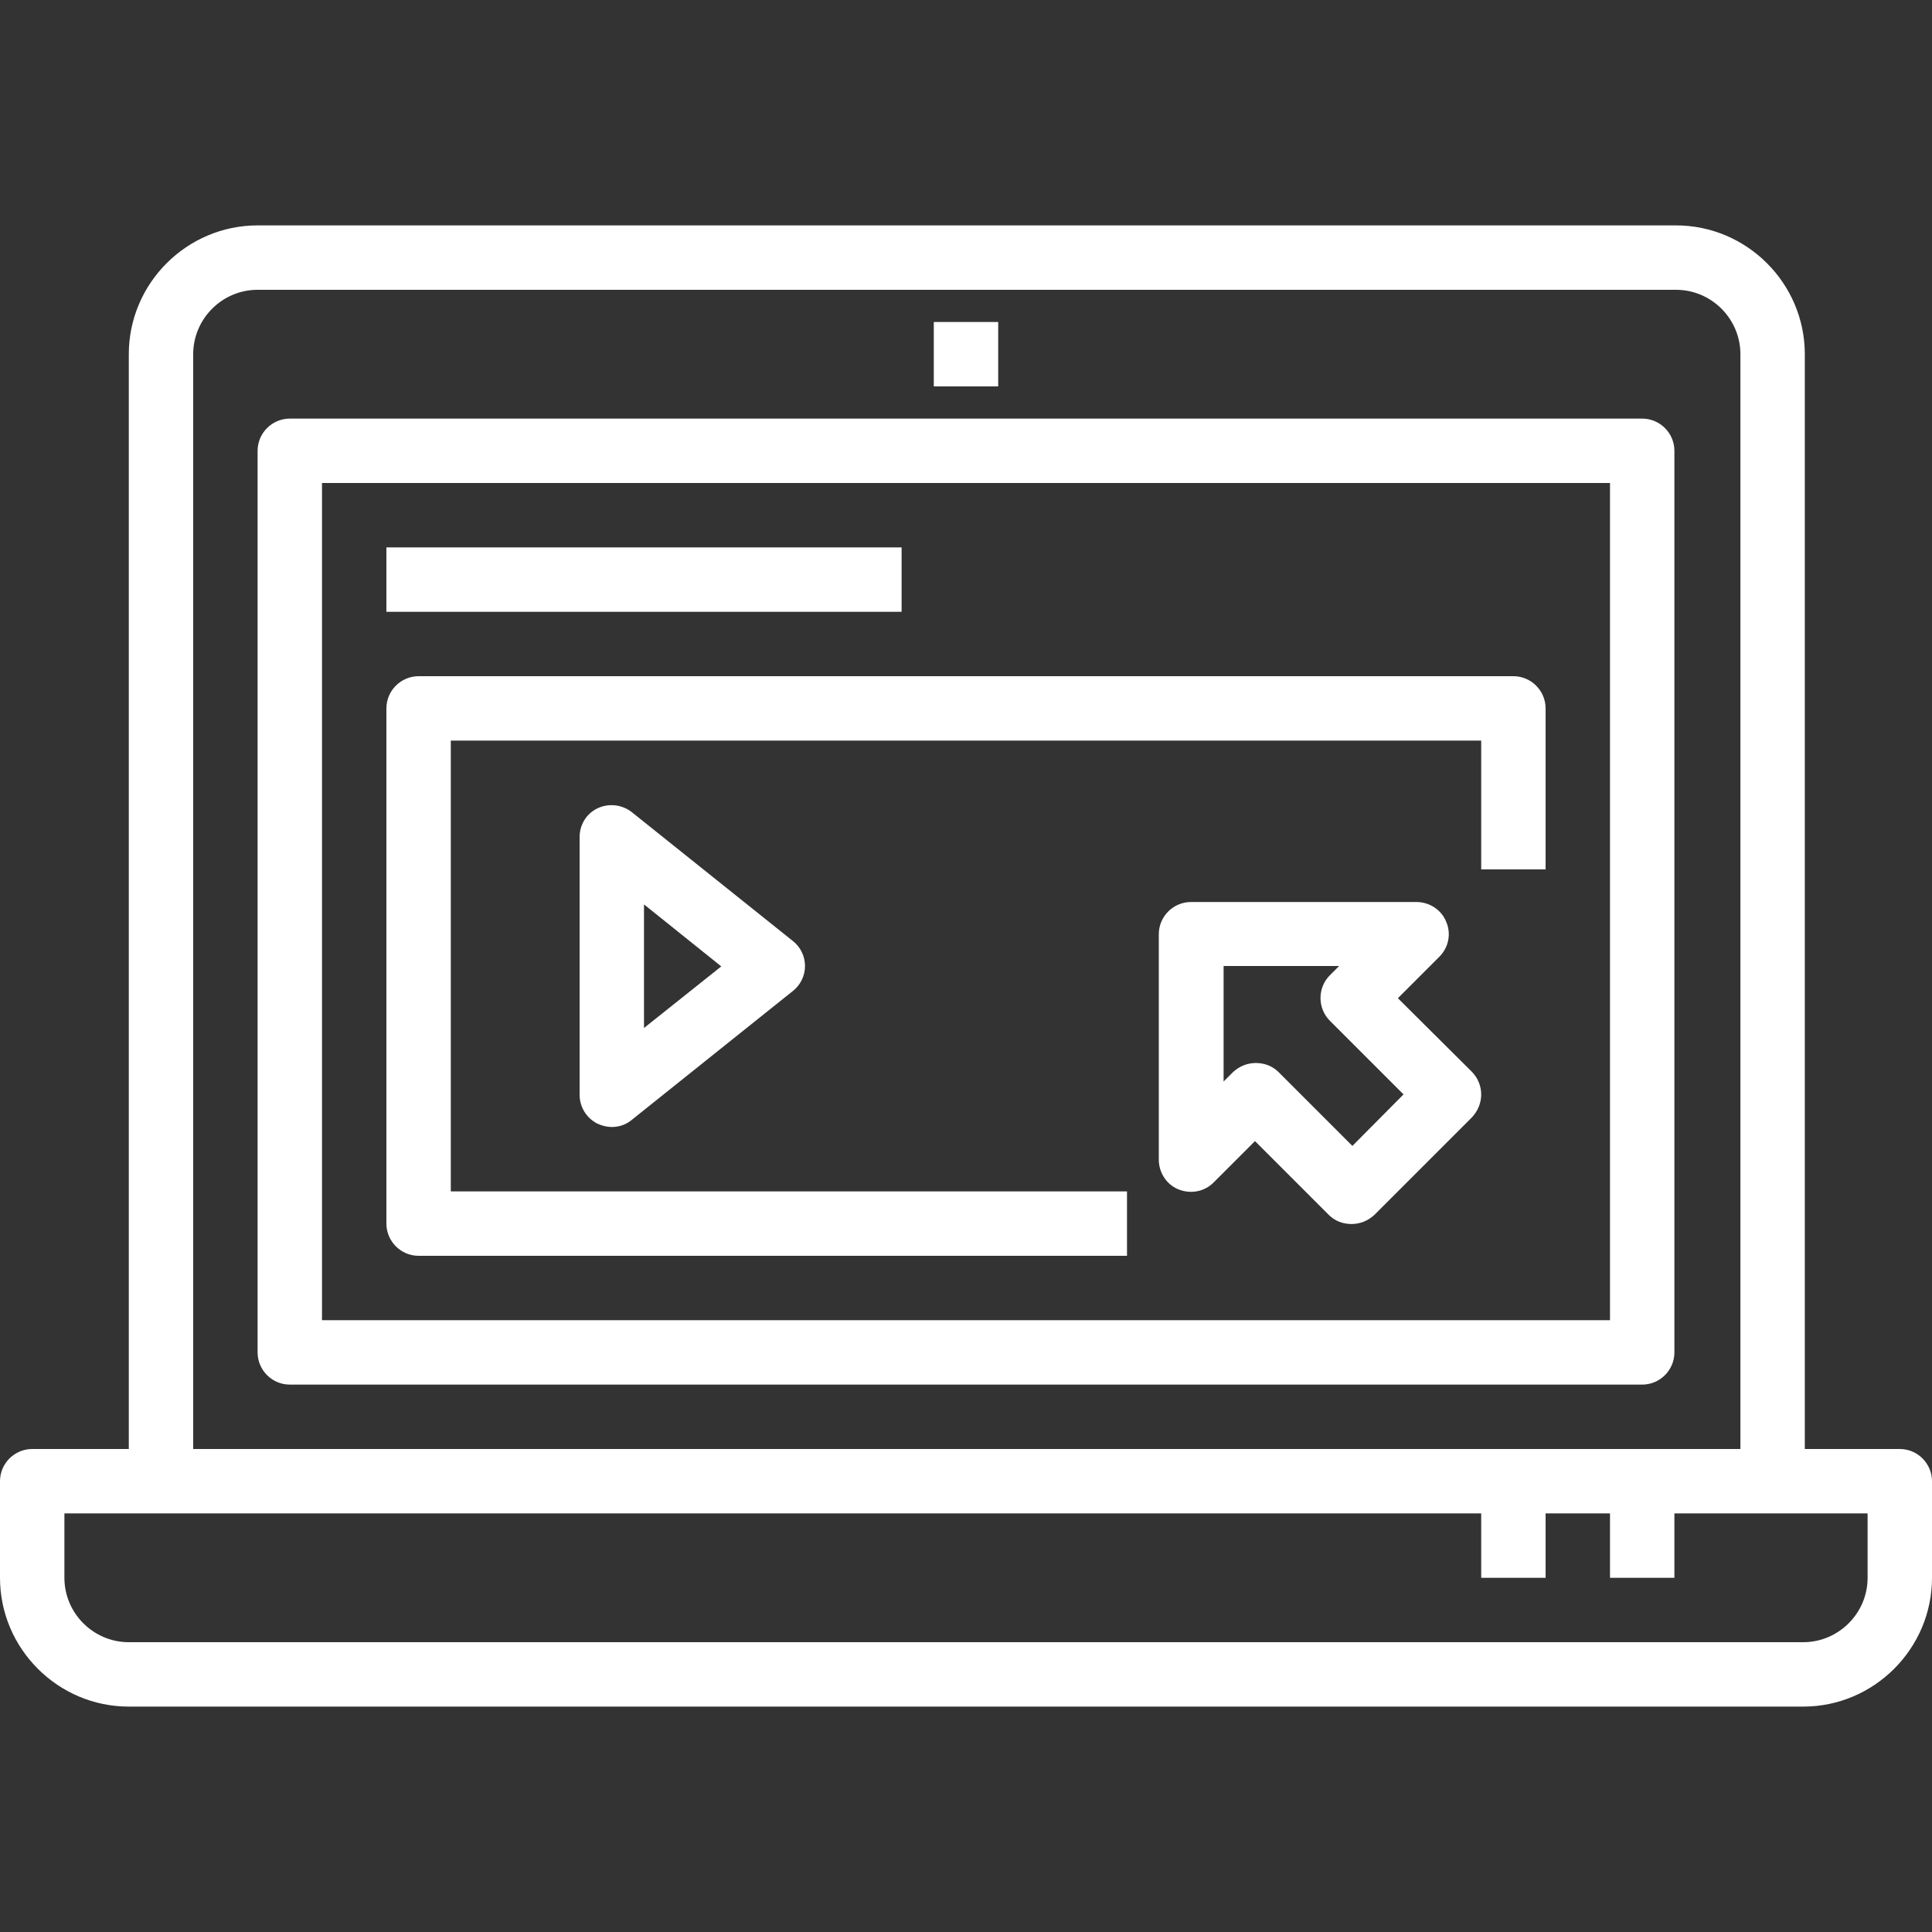
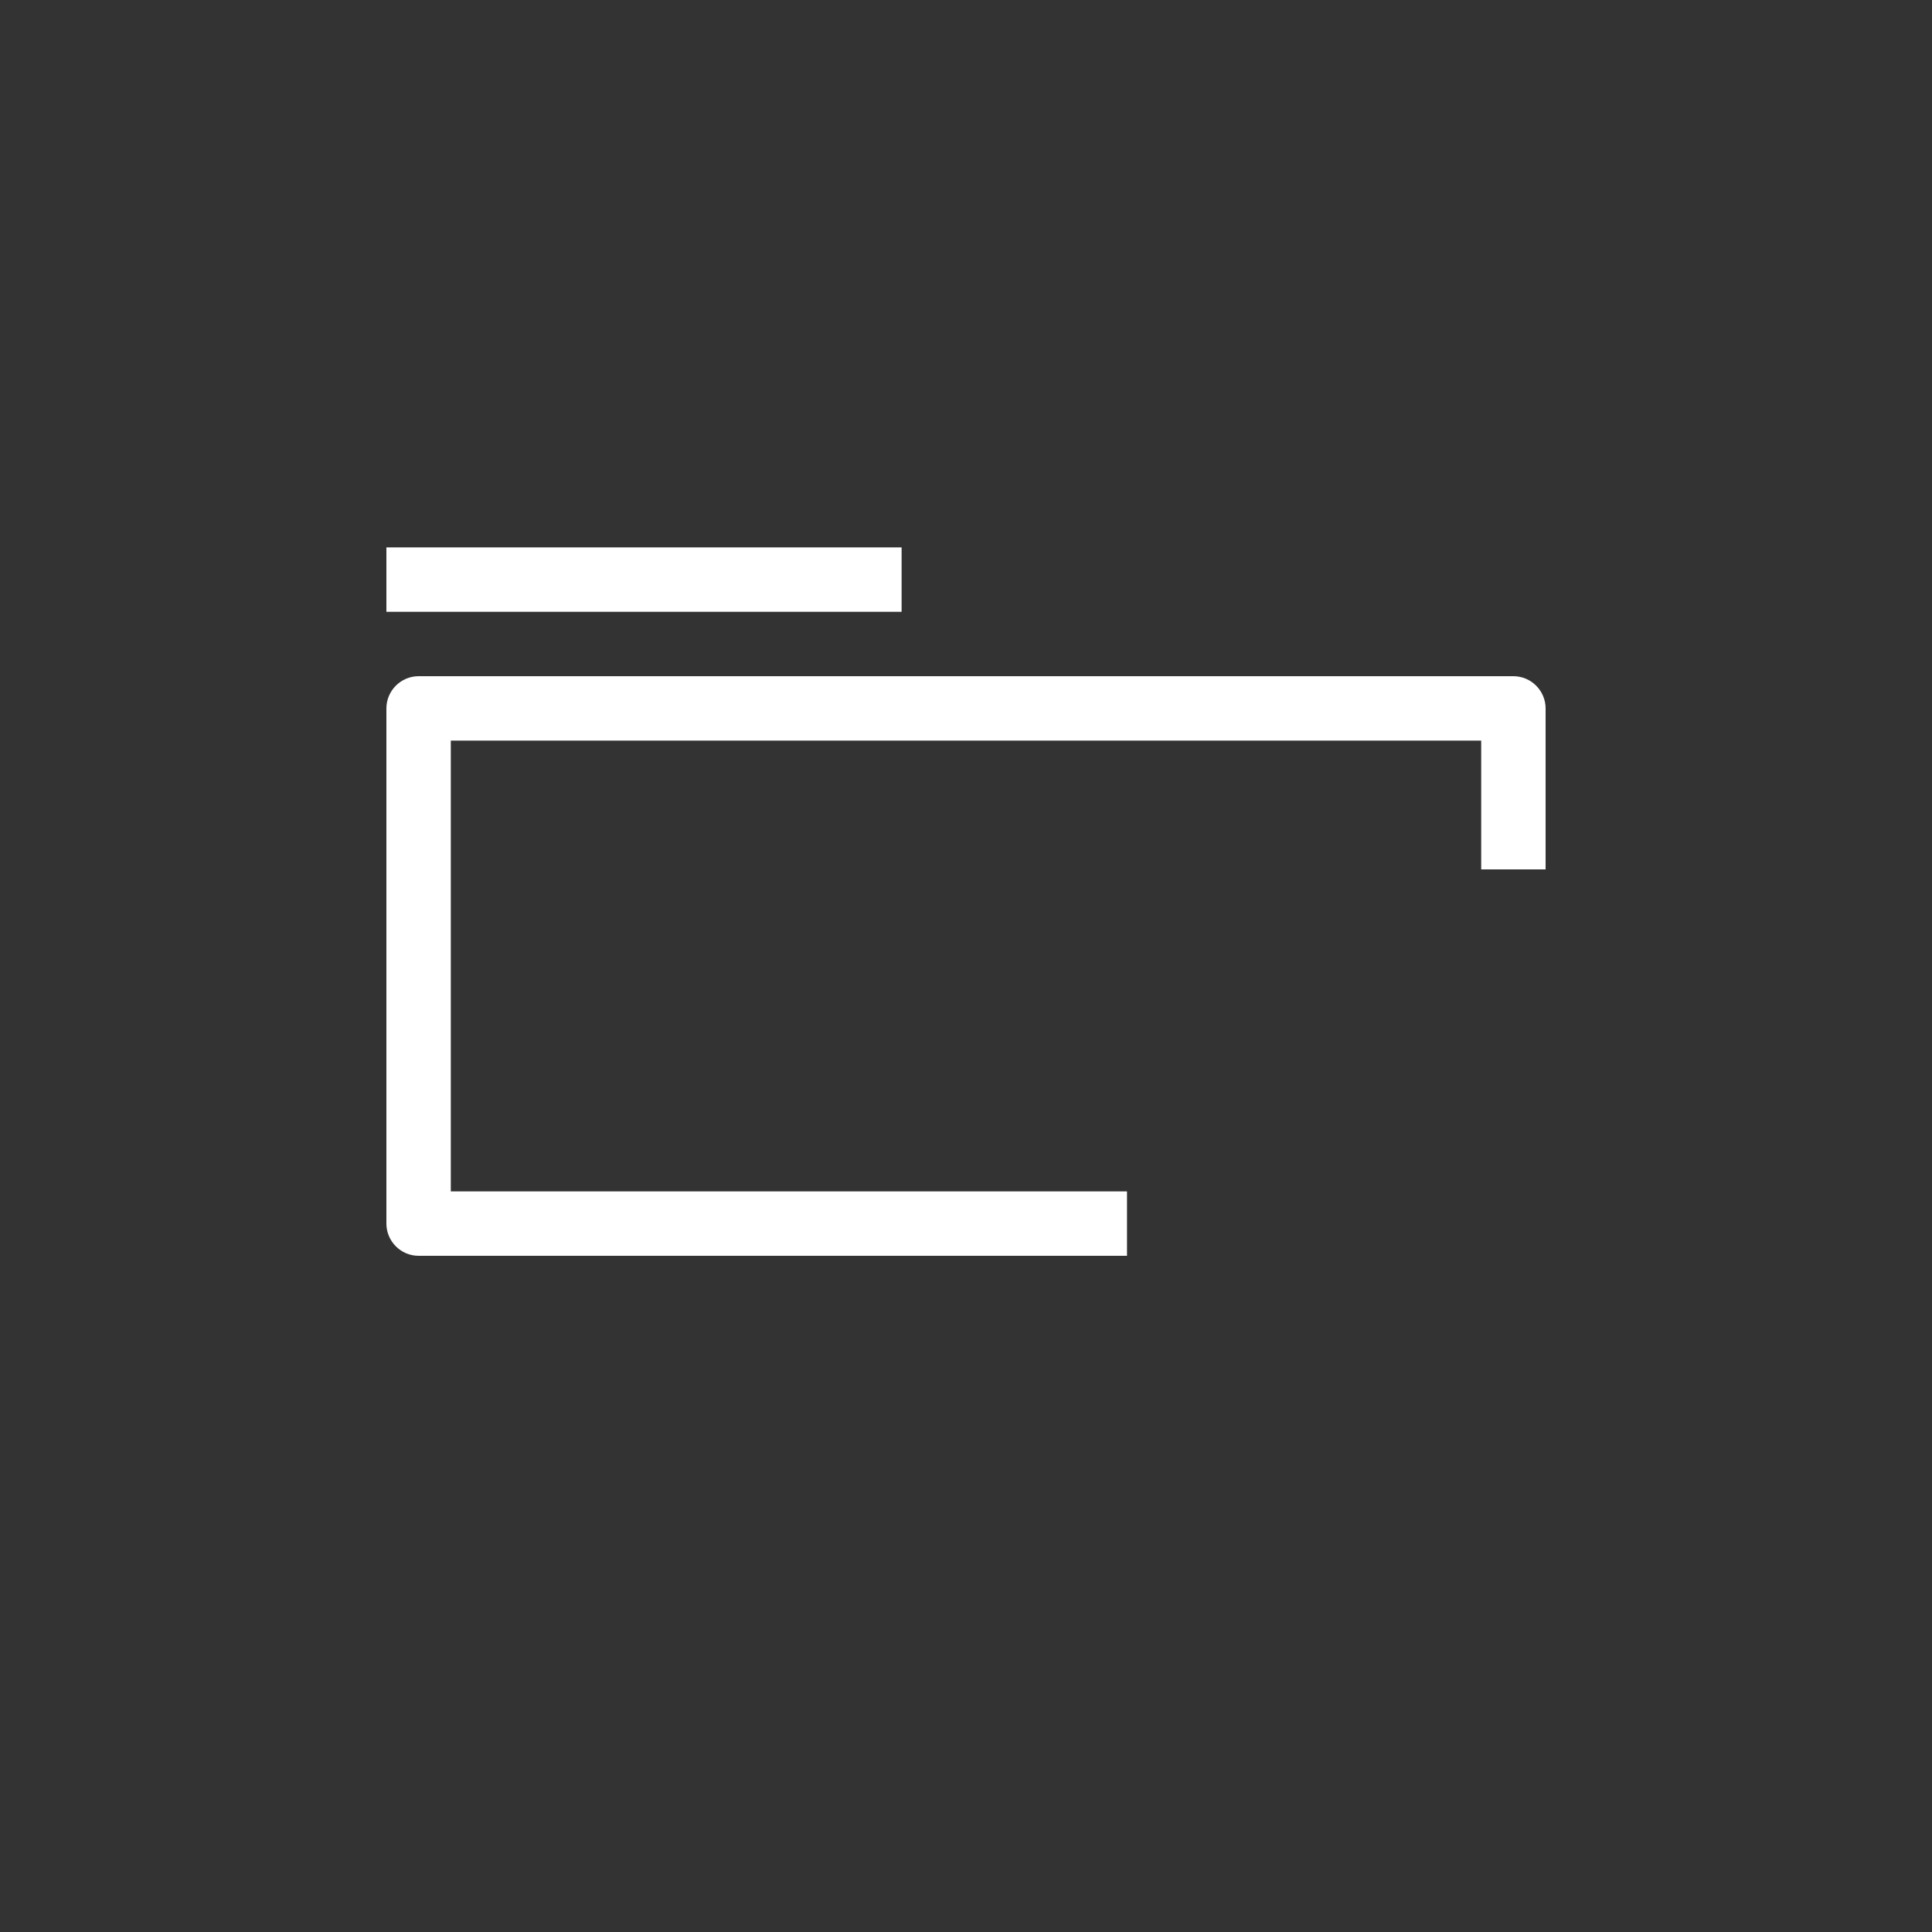
<svg xmlns="http://www.w3.org/2000/svg" version="1.1" id="Capa_1" x="0px" y="0px" viewBox="0 0 480 480" style="enable-background:new 0 0 480 480;" xml:space="preserve">
  <rect x="0" y="0" width="480" height="480" fill="#333333" stroke="none" />
  <style type="text/css">
	.st0{fill:#FFFFFF;}
</style>
  <g>
    <g>
-       <path class="st0" d="M472,360h-23.6V88c0-17.6-14.4-32-32-32H64c-17.6,0-32,14.4-32,32v272H8c-4.4,0-8,3.6-8,8v24    c0,17.6,14.4,32,32,32h416c17.6,0,32-14.4,32-32v-24C480,363.6,476.4,360,472,360z M48,88c0-8.8,7.2-16,16-16h352.4    c8.8,0,16,7.2,16,16v272H48V88z M464,392c0,8.8-7.2,16-16,16H32c-8.8,0-16-7.2-16-16v-16h352v16h16v-16h16v16h16v-16h48V392z" />
-     </g>
+       </g>
  </g>
  <g>
    <g>
-       <path class="st0" d="M408,104H72c-4.4,0-8,3.6-8,8v224c0,4.4,3.6,8,8,8h336c4.4,0,8-3.6,8-8V112C416,107.6,412.4,104,408,104z     M400,328H80V120h320V328z" />
-     </g>
+       </g>
  </g>
  <g>
    <g>
-       <rect x="232" y="80" class="st0" width="16" height="16" />
-     </g>
+       </g>
  </g>
  <g>
    <g>
-       <path class="st0" d="M365.7,266.3L347.3,248l10.3-10.3c2.3-2.3,3-5.7,1.7-8.7c-1.2-3-4.2-4.9-7.4-4.9h-56c-4.4,0-8,3.6-8,8v56    c0,3.2,1.9,6.2,4.9,7.4c3,1.2,6.4,0.6,8.7-1.7l10.3-10.3l18.3,18.3c1.6,1.6,3.6,2.3,5.7,2.3s4.1-0.8,5.7-2.3l24-24    C368.8,274.5,368.8,269.5,365.7,266.3z M336,284.7l-18.3-18.3c-1.6-1.6-3.6-2.3-5.7-2.3s-4.1,0.8-5.7,2.3l-2.3,2.3V240h28.7    l-2.3,2.3c-3.1,3.1-3.1,8.2,0,11.3l18.3,18.3L336,284.7z" />
-     </g>
+       </g>
  </g>
  <g>
    <g>
      <rect x="96" y="136" class="st0" width="128" height="16" />
    </g>
  </g>
  <g>
    <g>
      <path class="st0" d="M376,168H104c-4.4,0-8,3.6-8,8v128c0,4.4,3.6,8,8,8h176v-16H112V184h256v32h16v-40    C384,171.6,380.4,168,376,168z" />
    </g>
  </g>
  <g>
    <g>
-       <path class="st0" d="M197,233.8l-40-32c-2.4-1.9-5.7-2.3-8.5-1s-4.5,4.1-4.5,7.2v64c0,3.1,1.8,5.9,4.5,7.2    c1.1,0.5,2.3,0.8,3.5,0.8c1.8,0,3.6-0.6,5-1.8l40-32c1.9-1.5,3-3.8,3-6.2S198.9,235.3,197,233.8z M160,255.4v-30.7l19.2,15.4    L160,255.4z" />
-     </g>
+       </g>
  </g>
</svg>